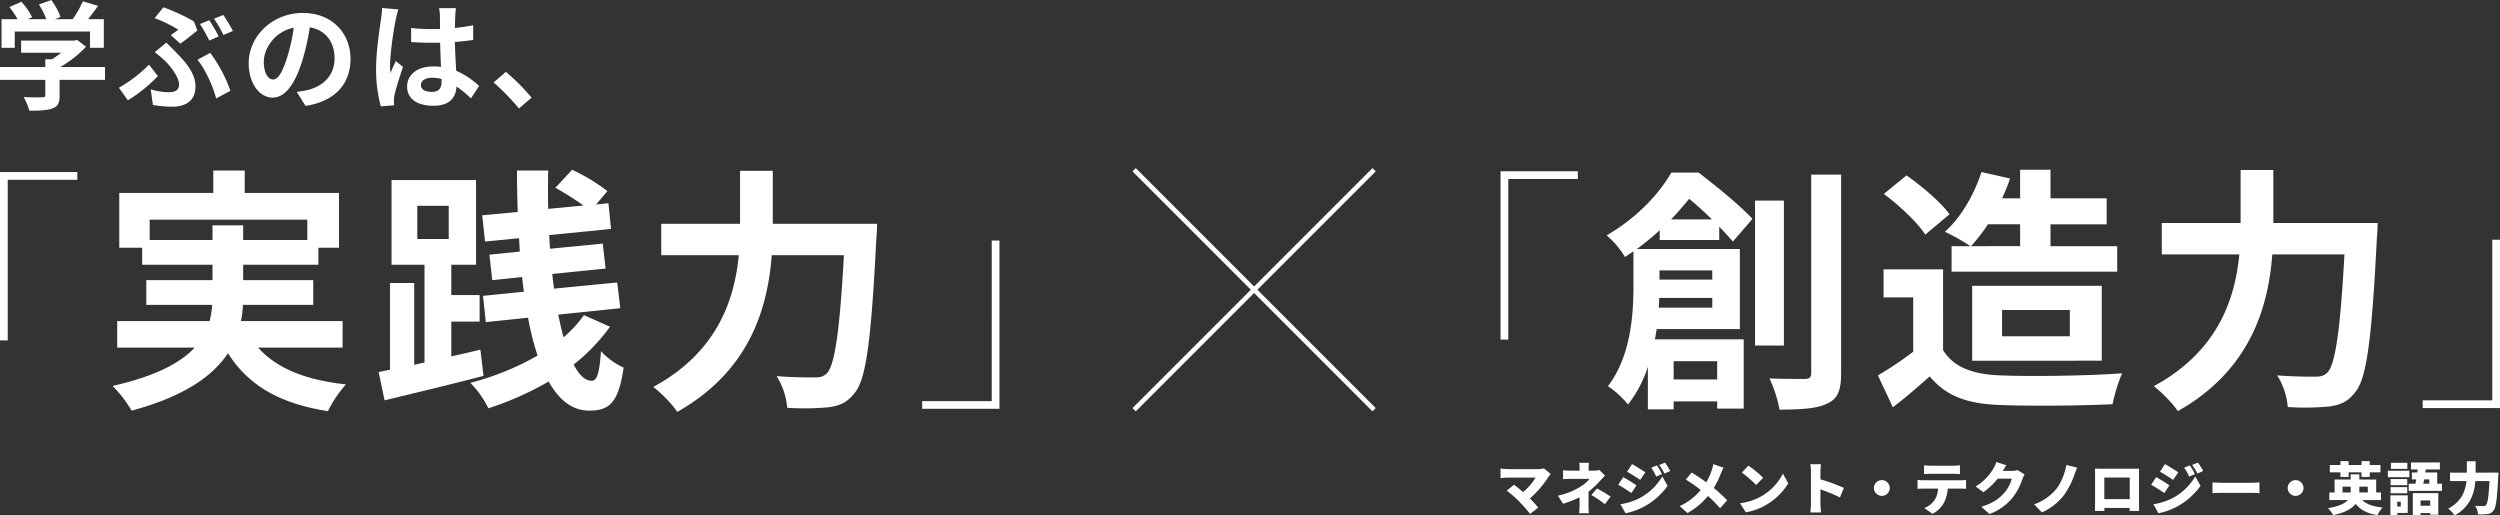
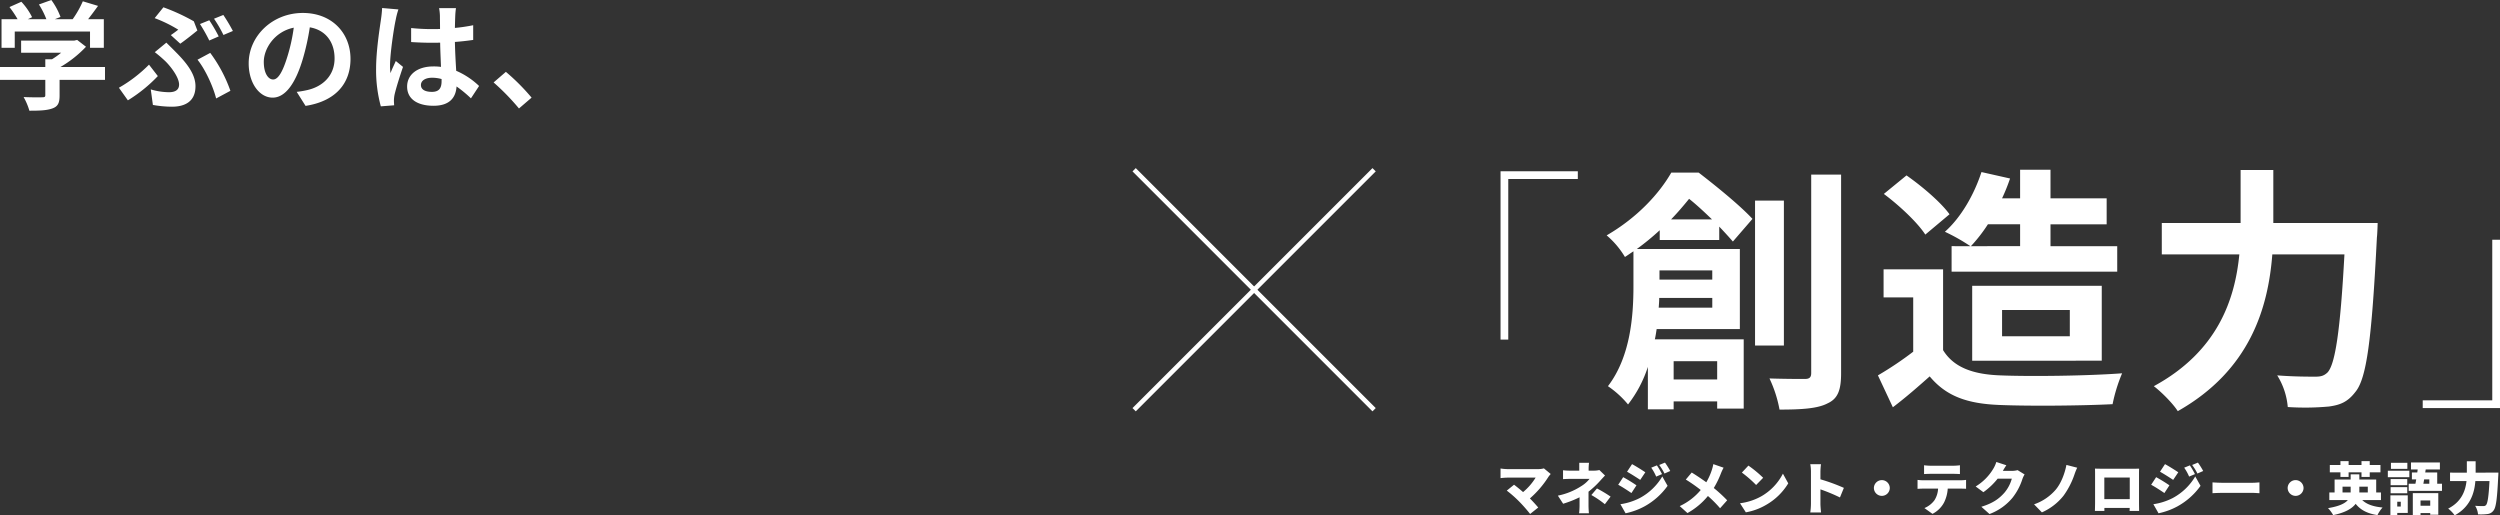
<svg xmlns="http://www.w3.org/2000/svg" width="1080" height="222.623" viewBox="0 0 1080 222.623">
  <rect x="0" y="0" width="1080" height="222.623" fill="#333333" stroke="none" />
  <g id="ttl-2-02-pc" transform="translate(-29.907 -225.182)">
    <path id="パス_11558" data-name="パス 11558" d="M7.883-9.368H40.4v7.021h5.963V-14.711H39.583c1.376-1.781,2.905-3.816,4.281-5.749l-6.574-1.984a42.511,42.511,0,0,1-4.383,7.734h-7.7l2.446-.967A29.818,29.818,0,0,0,23.682-23L18.33-21.071a35.48,35.48,0,0,1,3.211,6.36h-8l1.835-.865a27.728,27.728,0,0,0-4.638-6.665l-5.147,2.29a42.8,42.8,0,0,1,3.517,5.241H2.175V-2.347H7.883ZM46.871,5.946H27.606A49.349,49.349,0,0,0,38.666-2.805L34.843-5.756l-1.325.305H10.635V-.21H27.912a34.475,34.475,0,0,1-3.924,2.8H21.083V5.946H1.512v5.546H21.083v6.614c0,.712-.255.916-1.325.916-1.019.051-4.791.051-8.052-.1a26.986,26.986,0,0,1,2.5,5.9c4.332,0,7.492-.1,9.887-.967,2.5-.865,3.16-2.442,3.16-5.6V11.492H46.871ZM75.309-7.842l4.077,3.714c2.09-1.425,6.014-4.579,7.39-5.7l-1.529-3.969A84.457,84.457,0,0,0,72.1-19.85l-3.771,4.681A57.651,57.651,0,0,1,78.52-10.183C77.807-9.623,76.533-8.656,75.309-7.842ZM66.645,15.613l.917,6.716a47.4,47.4,0,0,0,8.256.763c5.3,0,10.142-2.035,10.142-8.853,0-4.681-3.007-9.26-8.46-14.7-1.325-1.374-2.65-2.646-4.128-4.121L68.378-.465a56.02,56.02,0,0,1,4.689,4.019c2.293,2.29,5.81,6.869,5.81,9.972,0,2.391-1.784,3.307-4.383,3.307A27.865,27.865,0,0,1,66.645,15.613ZM94.88,19.531l6.167-3.307A61.826,61.826,0,0,0,92.332-.159l-5.5,2.951C90.242,7.015,93.606,14.443,94.88,19.531ZM69.7,9.864,65.881,4.928a60.162,60.162,0,0,1-13,9.972l3.873,5.444A63.97,63.97,0,0,0,69.7,9.864ZM91.924-14.253,87.9-12.625A70.613,70.613,0,0,1,91.924-5.5L96-7.282A70.624,70.624,0,0,0,91.924-14.253Zm6.065-2.29-4.026,1.628A53.579,53.579,0,0,1,98.04-7.893l4.077-1.73A72.618,72.618,0,0,0,97.989-16.542Zm54.94,18.978c0-11.092-7.951-19.843-20.59-19.843-13.2,0-23.393,10.023-23.393,21.776,0,8.6,4.689,14.806,10.346,14.806,5.555,0,9.938-6.309,13-16.587A102.744,102.744,0,0,0,135.346-11.2c6.88,1.17,10.7,6.411,10.7,13.432,0,7.428-5.1,12.109-11.62,13.636a39.258,39.258,0,0,1-4.74.814l3.822,6.055C146.355,20.752,152.929,13.171,152.929,2.435ZM115.47,3.707c0-5.6,4.536-13.025,12.945-14.755a76.261,76.261,0,0,1-2.7,12.313c-2.09,6.869-4.077,10.074-6.218,10.074C117.508,11.339,115.47,8.846,115.47,3.707Zm67.885,10.023c0-1.933,1.937-3.154,4.842-3.154a15.759,15.759,0,0,1,4.077.56v.916c0,3-1.07,4.63-4.179,4.63C185.394,16.682,183.355,15.817,183.355,13.731Zm15.137-33.224H191.2a21.57,21.57,0,0,1,.357,3.358c0,1.068.051,3.154.051,5.648-1.172.051-2.4.051-3.568.051a85.063,85.063,0,0,1-8.919-.458V-4.84c3.007.2,5.912.305,8.919.305,1.172,0,2.4,0,3.619-.051.051,3.612.255,7.327.357,10.481a22.711,22.711,0,0,0-3.313-.2c-6.931,0-11.314,3.562-11.314,8.7,0,5.342,4.383,8.293,11.416,8.293,6.88,0,9.632-3.46,9.938-8.344a53.437,53.437,0,0,1,6.218,5.139l3.517-5.342a33.359,33.359,0,0,0-9.887-6.563c-.2-3.46-.459-7.53-.561-12.465,2.8-.2,5.453-.509,7.9-.865v-6.36a69.939,69.939,0,0,1-7.9,1.17c.051-2.239.1-4.121.153-5.241A31.809,31.809,0,0,1,198.492-19.493Zm-24.871.56-7.033-.611a48.451,48.451,0,0,1-.51,4.986c-.561,3.918-2.09,13.534-2.09,21.216a59.666,59.666,0,0,0,2.039,16.281l5.759-.458c-.051-.712-.1-1.577-.1-2.086A14.176,14.176,0,0,1,171.939,18c.612-2.747,2.242-7.937,3.67-12.109L172.5,3.351c-.764,1.73-1.631,3.46-2.293,5.241a24.007,24.007,0,0,1-.2-3.307C170,.2,171.684-11,172.449-14.405A32.989,32.989,0,0,1,173.621-18.934Zm52.086,42.789,5.453-4.681A91.634,91.634,0,0,0,220.05,8.032l-5.3,4.579A99.779,99.779,0,0,1,225.707,23.855Z" transform="translate(28.395 248.186)" fill="#fff" />
-     <path id="パス_11559" data-name="パス 11559" d="M72.324-49.09H38.94V23.621h3.338V-45.755H72.324Zm31.27,29.351v-8.783h68.1v8.783H143.988v-6.337H130.746v6.337Zm83.349,46.473V15.283H142.987a37.715,37.715,0,0,0,.89-7h30.379V-2.395H143.988V-9.066h32.494V-16.4h8.9V-40.085H144.656v-9.673H131.08v9.673H90.463V-16.4h9.9v7.338h30.379v6.671h-28.6V8.278h28.488a50.916,50.916,0,0,1-1.113,7H89.572V26.734h33.5c-6.12,6.56-16.8,12.341-35.5,16.566A53.96,53.96,0,0,1,95.8,53.973c22.7-6.115,35.053-14.9,41.619-24.793C146.214,42.966,159.456,50.86,180.6,54.2a51.437,51.437,0,0,1,7.79-11.563c-17.582-1.89-30.046-7-37.946-15.9Zm32.271-61.26h13.576v14.342H219.213Zm27.264,62.149c-4.117,1-8.346,2-12.575,2.891V15.505h12.241V4.054H233.9V-9.066h10.683V-45.644h-36.5V-9.066h14.244V33.183l-4.451,1V-1.172h-10.46V36.3l-4.9,1,2.559,12.23c11.907-2.891,27.82-6.671,42.731-10.562Zm44.734-14.9a54.7,54.7,0,0,1-8.791,9.561c-.89-3-1.558-6.226-2.337-9.784L306.9,9.724,305.566-1.394,278.3,1.274c-.334-2-.556-4.114-.779-6.337L300.559-7.4l-1.224-10.784-22.812,2.224c-.111-1.89-.223-3.891-.334-5.893L302.9-24.52l-1.113-11.118-5.341.556,4.9-5.781a82.634,82.634,0,0,0-15.245-9.228l-7.233,7.783a132.165,132.165,0,0,1,12.13,7.671l-15.245,1.445c-.111-5.448-.111-11.007,0-16.566H262.279c0,6,.111,12.007.334,17.9l-15.357,1.445,1.224,11.34,14.689-1.445c.111,2,.223,3.891.334,5.781L250.372-13.4,251.6-2.395,264.5-3.729c.223,2.112.445,4.225.779,6.337L247.59,4.387l1.224,11.34,18.25-1.89a116.676,116.676,0,0,0,4.117,16.343,117.04,117.04,0,0,1-29.044,11.785,42.4,42.4,0,0,1,7.79,11.007A137.309,137.309,0,0,0,275.966,41.41c4.451,7.894,10.126,12.563,17.471,12.563,9.125,0,12.686-3.78,14.911-18.567a31.063,31.063,0,0,1-9.793-7.116c-.668,9.784-1.78,12.786-4.006,12.786-2.893,0-5.453-2.557-7.79-7a80.8,80.8,0,0,0,15.69-16.343Zm81.568-39.469v-22.9H358.647v22.9H324.6v13.564h33.5c-1.892,19.456-9.347,41.915-36.945,56.924,3.227,2.446,8.235,7.449,10.349,10.784,31.27-17.678,39.059-44.694,40.84-67.708h31.158c-1.78,33.02-4.006,47.585-7.344,51.032-1.558,1.445-2.893,1.779-5.23,1.779-2.893,0-9.459,0-16.469-.556a30.7,30.7,0,0,1,4.563,13.675,113.277,113.277,0,0,0,17.8-.222c4.785-.667,8.012-1.89,11.351-6.226,4.9-5.781,7.122-22.458,9.347-66.708.223-1.779.334-6.337.334-6.337Zm64.542,79.938h33.384V-19.517h-3.339V49.86H437.322Z" transform="translate(-9.033 348.601)" fill="#fff" />
    <path id="パス_11560" data-name="パス 11560" d="M72.324-49.247H38.94V23.465h3.338V-45.912H72.324Zm40.283,20.791c2.893-3,5.453-6,7.79-8.894,3.227,2.557,6.677,5.781,9.9,8.894Zm17.8,22.014v4H107.6v-4ZM107.266,9.678c.111-1.445.223-2.891.223-4.225h22.924V9.678ZM132.526,32.8V40.7H113.72V32.8Zm.89-52.366v-5.781c2.337,2.446,4.34,4.67,5.9,6.448l8.457-9.784C142.43-34.46,132.3-42.687,124.514-48.691h-11.8c-5.23,9.117-14.689,19.456-27.931,27.128a37.5,37.5,0,0,1,7.9,9.339c1.224-.778,2.448-1.668,3.672-2.446V.45c0,12.563-1.224,30.352-11.017,43.138a41.646,41.646,0,0,1,8.68,7.894,52.741,52.741,0,0,0,8.569-16.232V53.594H113.72V50.148h18.806v3.113h11.462V23.353H105.6c.334-1.445.556-3,.779-4.447h35.943V-15.671H97.807a107.352,107.352,0,0,0,9.9-8.116v4.225Zm27.931-17.011H148.884V26.022h12.463Zm11.8-11.229v85.72c0,1.89-.779,2.557-2.782,2.557-2.114,0-8.569,0-15.245-.222a54.047,54.047,0,0,1,4.34,13.453c9.57,0,16.469-.445,20.7-2.668,4.451-2,5.9-5.67,5.9-13.008V-47.8Zm90.248,21.458v9.45H242.137a66.228,66.228,0,0,0,7.344-9.45Zm-29.6,9.45V-5.887h71.553V-16.894H276.522v-9.45h24.259V-37.573H276.522V-49.914H263.391v12.341H255.6a80.912,80.912,0,0,0,3.45-8.561L246.7-48.913c-3.227,9.9-8.9,19.679-15.8,25.794a82.465,82.465,0,0,1,11.017,6.226ZM255.6,10.679h29.267v11.34H255.6Zm43.065,21.9V.228H242.693V32.581ZM232.9-30.68c-3.784-5.225-11.907-12.119-18.584-16.788l-9.793,8c6.566,4.892,14.466,12.23,17.916,17.566ZM230.119-6.887H204.413V5.231h12.8V28.69a146.151,146.151,0,0,1-15.245,10.229L208.419,52.7c6.12-4.67,11.017-9.006,15.913-13.342,7.233,8.672,16.358,11.785,30.046,12.341,13.242.556,35.609.334,48.963-.334a69.2,69.2,0,0,1,4.117-13.342c-14.8,1.112-39.838,1.445-52.858.889-11.573-.445-19.919-3.447-24.482-10.9ZM372.779-26.9V-49.8H358.647v22.9H324.6v13.564h33.5c-1.892,19.456-9.347,41.915-36.945,56.924,3.227,2.446,8.235,7.449,10.349,10.784,31.27-17.678,39.059-44.694,40.84-67.708h31.158c-1.78,33.02-4.006,47.585-7.344,51.032-1.558,1.445-2.893,1.779-5.23,1.779-2.893,0-9.459,0-16.469-.556a30.7,30.7,0,0,1,4.563,13.675,113.278,113.278,0,0,0,17.8-.222c4.785-.667,8.012-1.89,11.351-6.226,4.9-5.781,7.122-22.458,9.347-66.708.223-1.779.334-6.337.334-6.337Zm64.542,79.938h33.384V-19.673h-3.339V49.7H437.322Z" transform="translate(639.201 348.424)" fill="#fff" />
-     <path id="パス_11561" data-name="パス 11561" d="M22.741-5.554,19.8-7.979a9.64,9.64,0,0,1-2.7.318H4.082A21.894,21.894,0,0,1,1.066-7.93v4.165a28.069,28.069,0,0,1,3.016-.22H16.219A25.082,25.082,0,0,1,10.8,2.26C9.354.987,7.931-.14,6.9-.924L3.763,1.624a51.3,51.3,0,0,1,5.272,4.63,63.915,63.915,0,0,1,4.806,5.463l3.506-2.793c-.956-1.127-2.28-2.6-3.6-3.92a42.4,42.4,0,0,0,8.042-9.382A13.574,13.574,0,0,1,22.741-5.554ZM39.292-10.4H35.074a16.4,16.4,0,0,1,.147,2.327V-7H31.3a25.186,25.186,0,0,1-3.237-.171v3.846c.785-.073,2.4-.122,3.31-.122h8.14A13.73,13.73,0,0,1,35.859-.263,29.06,29.06,0,0,1,25.831,3.8l2.28,3.5A47.285,47.285,0,0,0,35.2,4.514V8.066a31.382,31.382,0,0,1-.2,3.356h4.242c-.074-.759-.172-2.327-.172-3.356V2.089a38.308,38.308,0,0,0,4.953-4.63c.588-.661,1.471-1.617,2.182-2.352L43.754-7.269a9.3,9.3,0,0,1-2.3.269H39.12V-8.077A20.619,20.619,0,0,1,39.292-10.4ZM46.132,7.5,48.609,4.22A54.079,54.079,0,0,0,42.724.693L40.3,3.534A41.812,41.812,0,0,1,46.132,7.5ZM68.617-9.278l-2.452,1A20.407,20.407,0,0,1,68.3-4.427l2.525-1.078A37.626,37.626,0,0,0,68.617-9.278Zm3.482-1.2L69.6-9.449a21.771,21.771,0,0,1,2.28,3.7l2.5-1.1A32.755,32.755,0,0,0,72.1-10.478Zm-14.221.661L55.72-6.534c1.716.955,4.217,2.548,5.688,3.528l2.207-3.283C62.217-7.244,59.594-8.886,57.877-9.817ZM52.851,7.5l2.231,3.92A29.928,29.928,0,0,0,63.3,8.409a30.068,30.068,0,0,0,9.93-8.844L70.946-4.5a25.006,25.006,0,0,1-9.685,9.309A26.7,26.7,0,0,1,52.851,7.5Zm1.2-11.685L51.895-.9c1.741.931,4.217,2.548,5.713,3.577L59.79-.655A66.762,66.762,0,0,0,54.052-4.182ZM97.427-8.273,92.989-9.817a19.681,19.681,0,0,1-.637,2.5,26.355,26.355,0,0,1-2.4,5.34c-2.011-1.445-4.413-3.062-6.3-4.214L81.1-3.153a67.269,67.269,0,0,1,6.449,4.507,26.03,26.03,0,0,1-9.072,6.957l3.335,3.013A30.734,30.734,0,0,0,90.66,3.951a50.965,50.965,0,0,1,5.247,5.291l3.065-3.43A62.54,62.54,0,0,0,93.185.5a39.006,39.006,0,0,0,3.089-6.32A22.04,22.04,0,0,1,97.427-8.273Zm10.715-.906-2.82,3.013A51.09,51.09,0,0,1,111.476-.8l3.04-3.111A49.462,49.462,0,0,0,108.142-9.18ZM104.513,7.086l2.525,3.92a26.18,26.18,0,0,0,8.778-3.234,26.5,26.5,0,0,0,9.538-9.284L123.05-5.7a23.681,23.681,0,0,1-9.366,9.8A25.248,25.248,0,0,1,104.513,7.086Zm30.649.294a27.475,27.475,0,0,1-.294,3.7h4.659c-.123-1.1-.27-3.038-.27-3.7v-6.3a76.507,76.507,0,0,1,8.435,3.5l1.692-4.14a81.114,81.114,0,0,0-10.126-3.7V-6.608a29.105,29.105,0,0,1,.245-3.185h-4.634a17.1,17.1,0,0,1,.294,3.185ZM165.787-2.908a3.441,3.441,0,0,0-3.433,3.43,3.433,3.433,0,0,0,6.865,0A3.441,3.441,0,0,0,165.787-2.908Zm18.242-6.418v3.8c.809-.049,1.986-.1,2.844-.1h9.808c.932,0,1.937.049,2.844.1v-3.8a22.2,22.2,0,0,1-2.844.2h-9.808A22.194,22.194,0,0,1,184.029-9.327Zm-2.82,6.32V.864c.687-.049,1.765-.1,2.476-.1h6.4a10.209,10.209,0,0,1-1.569,5.022,10.217,10.217,0,0,1-4.34,3.381l3.482,2.5a11.61,11.61,0,0,0,4.977-4.85A15.612,15.612,0,0,0,194.254.766h5.492c.736,0,1.765.024,2.427.073V-3.006a17.9,17.9,0,0,1-2.427.171h-16.06A21.03,21.03,0,0,1,181.209-3.006Zm38.373-6.32-4.34-1.421a12.77,12.77,0,0,1-1.3,2.915,22.233,22.233,0,0,1-7.626,7.668l3.335,2.474a30.389,30.389,0,0,0,6.179-5.855h6.105A15.688,15.688,0,0,1,218.7,2.579c-2.084,2.327-4.634,4.41-9.93,6.026l3.531,3.136a23.574,23.574,0,0,0,9.955-7.055A25.671,25.671,0,0,0,226.5-3.349a10.952,10.952,0,0,1,.956-2.009L224.437-7.22a9.245,9.245,0,0,1-2.427.318h-3.948C218.43-7.538,219.018-8.543,219.582-9.327Zm30.6,1.053-4.659-1.2c-.662,3.528-2.231,7.864-4.634,10.705a21.631,21.631,0,0,1-9.342,6.32l3.384,3.479a24.619,24.619,0,0,0,9.342-7.2,34.4,34.4,0,0,0,4.683-9.039A26.528,26.528,0,0,1,250.182-8.273Zm7.675.392c.049.759.049,1.886.049,2.67V6.694c0,1.347-.074,3.7-.074,3.7h4.095V9.1h10.936c-.025.735-.049,1.3-.049,1.3h4.119s-.049-2.6-.049-3.65V-5.211c0-.833,0-1.837.049-2.646-.981.024-1.912.024-2.575.024H260.677C259.965-7.832,258.862-7.857,257.857-7.881ZM261.9-4.035h10.985V5.3H261.9Zm36.951-5.242-2.452,1a20.407,20.407,0,0,1,2.133,3.846l2.525-1.078A37.619,37.619,0,0,0,298.853-9.278Zm3.482-1.2-2.5,1.029a21.767,21.767,0,0,1,2.28,3.7l2.5-1.1A32.756,32.756,0,0,0,302.335-10.478Zm-14.221.661-2.158,3.283c1.716.955,4.217,2.548,5.689,3.528l2.207-3.283C292.454-7.244,289.83-8.886,288.114-9.817ZM283.087,7.5l2.231,3.92a29.928,29.928,0,0,0,8.214-3.013,30.069,30.069,0,0,0,9.93-8.844L301.182-4.5A25.006,25.006,0,0,1,291.5,4.808,26.7,26.7,0,0,1,283.087,7.5Zm1.2-11.685L282.131-.9c1.741.931,4.217,2.548,5.713,3.577l2.182-3.332A66.765,66.765,0,0,0,284.289-4.182Zm24.348,2.254V2.75c1.005-.073,2.844-.147,4.242-.147H325.9c1.005,0,2.378.122,3.016.147V-1.929c-.711.049-1.913.171-3.016.171h-13.02C311.677-1.757,309.617-1.855,308.636-1.929Zm35.9-.98A3.441,3.441,0,0,0,341.1.521a3.433,3.433,0,0,0,6.865,0A3.441,3.441,0,0,0,344.533-2.908ZM363.9-4.28h3.531V-6.265H373V-4.28h3.555V-6.265h4.634v-3.16h-4.634v-1.69H373v1.69h-5.566v-1.69H363.9v1.69h-4.585v3.16H363.9Zm.907,6.712V-.091h3.506V2.432ZM375.721-.091V2.432h-3.653V-.091Zm5.688,5.806V2.432h-2.06V-3.153h-7.282V-5.407h-3.751v2.254h-6.939V2.432H359.1V5.715h7.993c-1.275,1.494-3.8,2.695-8.557,3.479a14.89,14.89,0,0,1,2.231,3.013c5.125-1.053,8.091-2.768,9.71-4.875,2.084,2.646,5,4.189,9.415,4.875A14.274,14.274,0,0,1,382.1,8.924c-4.021-.367-6.914-1.4-8.778-3.209Zm11.4-16.119h-7.086v2.646h7.086Zm.858,3.454h-9.293v2.768h9.293Zm-.907,3.6h-7.184V-.7h7.184Zm-7.184,6.124h7.184V.129h-7.184Zm4.389,3.65V8.507h-1.52V6.425Zm3.016-2.768h-7.5v8.5h2.967v-.882h4.536Zm9.71,2.229V8.164H398.5V5.886Zm-7.527,6.271H398.5v-.833h4.193v.735h3.482V2.726H395.165ZM402.3-3.227v1.886h-2.575c.123-.588.221-1.225.343-1.886Zm3.408,1.886V-6.216h-5.174l.2-1.3h6.13v-3.013H394.38v3.013h2.893l-.172,1.3h-2.329v2.989h1.863c-.1.661-.221,1.3-.343,1.886H393.4V1.746h14.368V-1.341Zm16.6-4.8v-4.924h-3.8v4.924H411.25v3.65h7.111c-.441,4.116-2.109,8.941-7.92,11.881a14.431,14.431,0,0,1,2.82,2.915c6.767-3.675,8.533-9.7,8.925-14.8h6.105c-.343,6.59-.809,9.676-1.52,10.387a1.443,1.443,0,0,1-1.128.416c-.687,0-2.06,0-3.555-.122a8.413,8.413,0,0,1,1.25,3.7,21.841,21.841,0,0,0,3.948-.122,3.7,3.7,0,0,0,2.746-1.543c1.1-1.347,1.569-5.1,2.035-14.723.049-.465.074-1.641.074-1.641Z" transform="translate(677.075 435.501)" fill="#fff" />
+     <path id="パス_11561" data-name="パス 11561" d="M22.741-5.554,19.8-7.979a9.64,9.64,0,0,1-2.7.318H4.082A21.894,21.894,0,0,1,1.066-7.93v4.165a28.069,28.069,0,0,1,3.016-.22H16.219A25.082,25.082,0,0,1,10.8,2.26C9.354.987,7.931-.14,6.9-.924L3.763,1.624a51.3,51.3,0,0,1,5.272,4.63,63.915,63.915,0,0,1,4.806,5.463l3.506-2.793c-.956-1.127-2.28-2.6-3.6-3.92a42.4,42.4,0,0,0,8.042-9.382A13.574,13.574,0,0,1,22.741-5.554ZM39.292-10.4H35.074V-7H31.3a25.186,25.186,0,0,1-3.237-.171v3.846c.785-.073,2.4-.122,3.31-.122h8.14A13.73,13.73,0,0,1,35.859-.263,29.06,29.06,0,0,1,25.831,3.8l2.28,3.5A47.285,47.285,0,0,0,35.2,4.514V8.066a31.382,31.382,0,0,1-.2,3.356h4.242c-.074-.759-.172-2.327-.172-3.356V2.089a38.308,38.308,0,0,0,4.953-4.63c.588-.661,1.471-1.617,2.182-2.352L43.754-7.269a9.3,9.3,0,0,1-2.3.269H39.12V-8.077A20.619,20.619,0,0,1,39.292-10.4ZM46.132,7.5,48.609,4.22A54.079,54.079,0,0,0,42.724.693L40.3,3.534A41.812,41.812,0,0,1,46.132,7.5ZM68.617-9.278l-2.452,1A20.407,20.407,0,0,1,68.3-4.427l2.525-1.078A37.626,37.626,0,0,0,68.617-9.278Zm3.482-1.2L69.6-9.449a21.771,21.771,0,0,1,2.28,3.7l2.5-1.1A32.755,32.755,0,0,0,72.1-10.478Zm-14.221.661L55.72-6.534c1.716.955,4.217,2.548,5.688,3.528l2.207-3.283C62.217-7.244,59.594-8.886,57.877-9.817ZM52.851,7.5l2.231,3.92A29.928,29.928,0,0,0,63.3,8.409a30.068,30.068,0,0,0,9.93-8.844L70.946-4.5a25.006,25.006,0,0,1-9.685,9.309A26.7,26.7,0,0,1,52.851,7.5Zm1.2-11.685L51.895-.9c1.741.931,4.217,2.548,5.713,3.577L59.79-.655A66.762,66.762,0,0,0,54.052-4.182ZM97.427-8.273,92.989-9.817a19.681,19.681,0,0,1-.637,2.5,26.355,26.355,0,0,1-2.4,5.34c-2.011-1.445-4.413-3.062-6.3-4.214L81.1-3.153a67.269,67.269,0,0,1,6.449,4.507,26.03,26.03,0,0,1-9.072,6.957l3.335,3.013A30.734,30.734,0,0,0,90.66,3.951a50.965,50.965,0,0,1,5.247,5.291l3.065-3.43A62.54,62.54,0,0,0,93.185.5a39.006,39.006,0,0,0,3.089-6.32A22.04,22.04,0,0,1,97.427-8.273Zm10.715-.906-2.82,3.013A51.09,51.09,0,0,1,111.476-.8l3.04-3.111A49.462,49.462,0,0,0,108.142-9.18ZM104.513,7.086l2.525,3.92a26.18,26.18,0,0,0,8.778-3.234,26.5,26.5,0,0,0,9.538-9.284L123.05-5.7a23.681,23.681,0,0,1-9.366,9.8A25.248,25.248,0,0,1,104.513,7.086Zm30.649.294a27.475,27.475,0,0,1-.294,3.7h4.659c-.123-1.1-.27-3.038-.27-3.7v-6.3a76.507,76.507,0,0,1,8.435,3.5l1.692-4.14a81.114,81.114,0,0,0-10.126-3.7V-6.608a29.105,29.105,0,0,1,.245-3.185h-4.634a17.1,17.1,0,0,1,.294,3.185ZM165.787-2.908a3.441,3.441,0,0,0-3.433,3.43,3.433,3.433,0,0,0,6.865,0A3.441,3.441,0,0,0,165.787-2.908Zm18.242-6.418v3.8c.809-.049,1.986-.1,2.844-.1h9.808c.932,0,1.937.049,2.844.1v-3.8a22.2,22.2,0,0,1-2.844.2h-9.808A22.194,22.194,0,0,1,184.029-9.327Zm-2.82,6.32V.864c.687-.049,1.765-.1,2.476-.1h6.4a10.209,10.209,0,0,1-1.569,5.022,10.217,10.217,0,0,1-4.34,3.381l3.482,2.5a11.61,11.61,0,0,0,4.977-4.85A15.612,15.612,0,0,0,194.254.766h5.492c.736,0,1.765.024,2.427.073V-3.006a17.9,17.9,0,0,1-2.427.171h-16.06A21.03,21.03,0,0,1,181.209-3.006Zm38.373-6.32-4.34-1.421a12.77,12.77,0,0,1-1.3,2.915,22.233,22.233,0,0,1-7.626,7.668l3.335,2.474a30.389,30.389,0,0,0,6.179-5.855h6.105A15.688,15.688,0,0,1,218.7,2.579c-2.084,2.327-4.634,4.41-9.93,6.026l3.531,3.136a23.574,23.574,0,0,0,9.955-7.055A25.671,25.671,0,0,0,226.5-3.349a10.952,10.952,0,0,1,.956-2.009L224.437-7.22a9.245,9.245,0,0,1-2.427.318h-3.948C218.43-7.538,219.018-8.543,219.582-9.327Zm30.6,1.053-4.659-1.2c-.662,3.528-2.231,7.864-4.634,10.705a21.631,21.631,0,0,1-9.342,6.32l3.384,3.479a24.619,24.619,0,0,0,9.342-7.2,34.4,34.4,0,0,0,4.683-9.039A26.528,26.528,0,0,1,250.182-8.273Zm7.675.392c.049.759.049,1.886.049,2.67V6.694c0,1.347-.074,3.7-.074,3.7h4.095V9.1h10.936c-.025.735-.049,1.3-.049,1.3h4.119s-.049-2.6-.049-3.65V-5.211c0-.833,0-1.837.049-2.646-.981.024-1.912.024-2.575.024H260.677C259.965-7.832,258.862-7.857,257.857-7.881ZM261.9-4.035h10.985V5.3H261.9Zm36.951-5.242-2.452,1a20.407,20.407,0,0,1,2.133,3.846l2.525-1.078A37.619,37.619,0,0,0,298.853-9.278Zm3.482-1.2-2.5,1.029a21.767,21.767,0,0,1,2.28,3.7l2.5-1.1A32.756,32.756,0,0,0,302.335-10.478Zm-14.221.661-2.158,3.283c1.716.955,4.217,2.548,5.689,3.528l2.207-3.283C292.454-7.244,289.83-8.886,288.114-9.817ZM283.087,7.5l2.231,3.92a29.928,29.928,0,0,0,8.214-3.013,30.069,30.069,0,0,0,9.93-8.844L301.182-4.5A25.006,25.006,0,0,1,291.5,4.808,26.7,26.7,0,0,1,283.087,7.5Zm1.2-11.685L282.131-.9c1.741.931,4.217,2.548,5.713,3.577l2.182-3.332A66.765,66.765,0,0,0,284.289-4.182Zm24.348,2.254V2.75c1.005-.073,2.844-.147,4.242-.147H325.9c1.005,0,2.378.122,3.016.147V-1.929c-.711.049-1.913.171-3.016.171h-13.02C311.677-1.757,309.617-1.855,308.636-1.929Zm35.9-.98A3.441,3.441,0,0,0,341.1.521a3.433,3.433,0,0,0,6.865,0A3.441,3.441,0,0,0,344.533-2.908ZM363.9-4.28h3.531V-6.265H373V-4.28h3.555V-6.265h4.634v-3.16h-4.634v-1.69H373v1.69h-5.566v-1.69H363.9v1.69h-4.585v3.16H363.9Zm.907,6.712V-.091h3.506V2.432ZM375.721-.091V2.432h-3.653V-.091Zm5.688,5.806V2.432h-2.06V-3.153h-7.282V-5.407h-3.751v2.254h-6.939V2.432H359.1V5.715h7.993c-1.275,1.494-3.8,2.695-8.557,3.479a14.89,14.89,0,0,1,2.231,3.013c5.125-1.053,8.091-2.768,9.71-4.875,2.084,2.646,5,4.189,9.415,4.875A14.274,14.274,0,0,1,382.1,8.924c-4.021-.367-6.914-1.4-8.778-3.209Zm11.4-16.119h-7.086v2.646h7.086Zm.858,3.454h-9.293v2.768h9.293Zm-.907,3.6h-7.184V-.7h7.184Zm-7.184,6.124h7.184V.129h-7.184Zm4.389,3.65V8.507h-1.52V6.425Zm3.016-2.768h-7.5v8.5h2.967v-.882h4.536Zm9.71,2.229V8.164H398.5V5.886Zm-7.527,6.271H398.5v-.833h4.193v.735h3.482V2.726H395.165ZM402.3-3.227v1.886h-2.575c.123-.588.221-1.225.343-1.886Zm3.408,1.886V-6.216h-5.174l.2-1.3h6.13v-3.013H394.38v3.013h2.893l-.172,1.3h-2.329v2.989h1.863c-.1.661-.221,1.3-.343,1.886H393.4V1.746h14.368V-1.341Zm16.6-4.8v-4.924h-3.8v4.924H411.25v3.65h7.111c-.441,4.116-2.109,8.941-7.92,11.881a14.431,14.431,0,0,1,2.82,2.915c6.767-3.675,8.533-9.7,8.925-14.8h6.105c-.343,6.59-.809,9.676-1.52,10.387a1.443,1.443,0,0,1-1.128.416c-.687,0-2.06,0-3.555-.122a8.413,8.413,0,0,1,1.25,3.7,21.841,21.841,0,0,0,3.948-.122,3.7,3.7,0,0,0,2.746-1.543c1.1-1.347,1.569-5.1,2.035-14.723.049-.465.074-1.641.074-1.641Z" transform="translate(677.075 435.501)" fill="#fff" />
    <g id="グループ_6823" data-name="グループ 6823" transform="translate(519.852 298.51)">
      <line id="線_15" data-name="線 15" x2="103.668" y2="103.668" fill="none" stroke="#fff" stroke-width="2" />
      <line id="線_16" data-name="線 16" x2="103.668" y2="103.668" transform="translate(103.668 0) rotate(90)" fill="none" stroke="#fff" stroke-width="2" />
    </g>
  </g>
</svg>